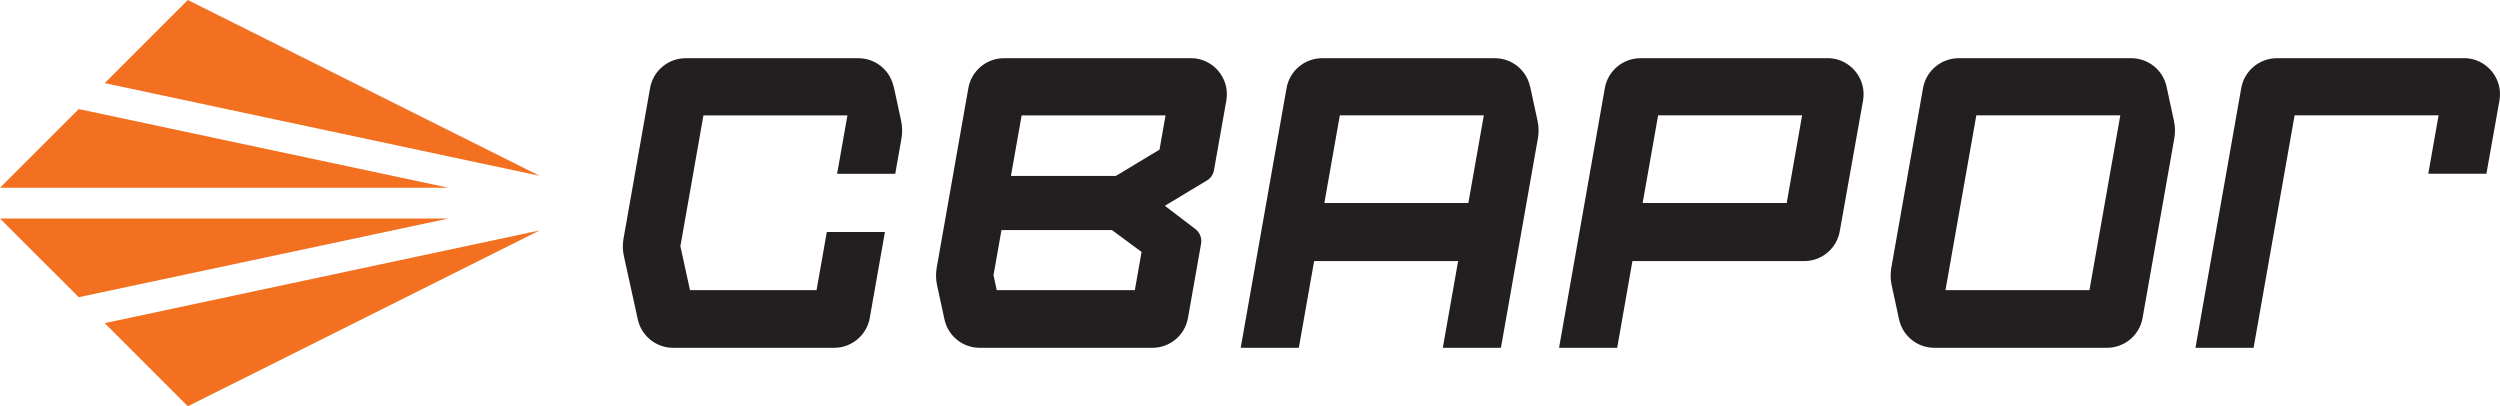
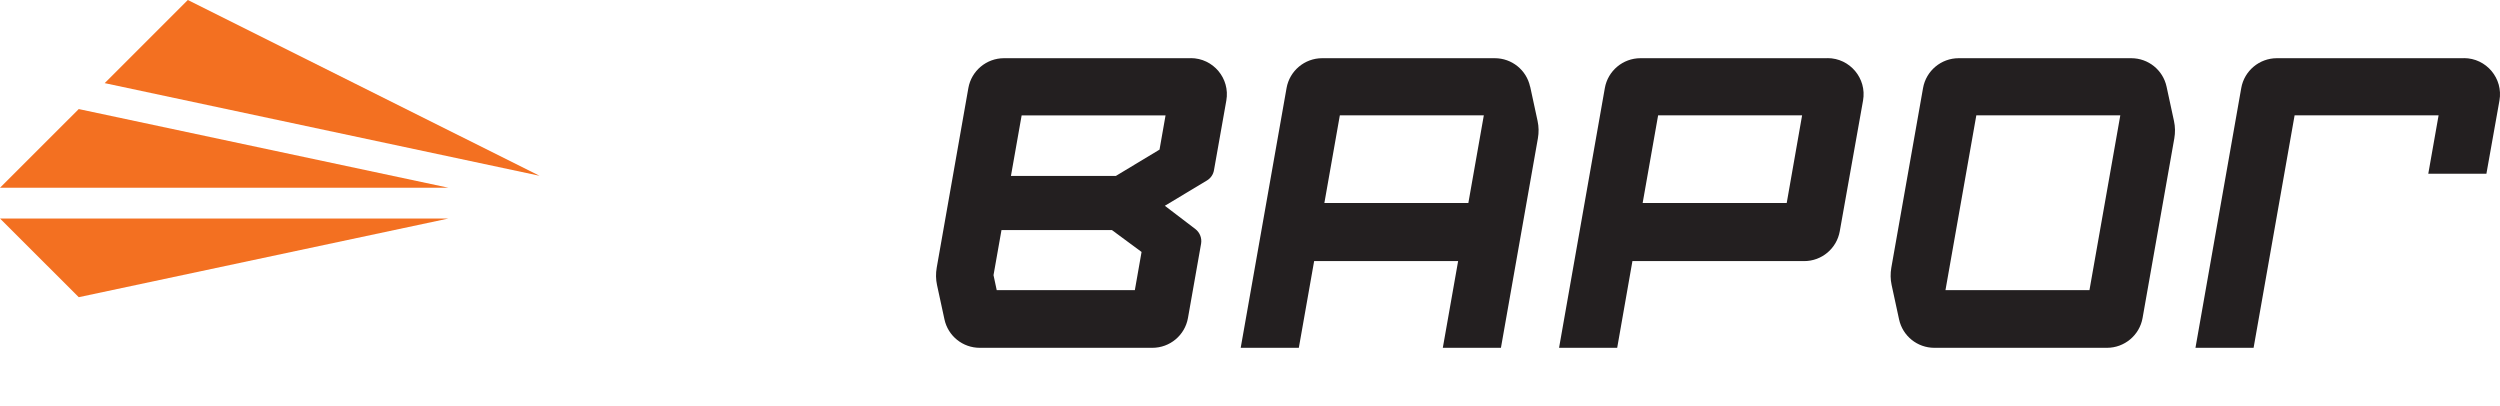
<svg xmlns="http://www.w3.org/2000/svg" id="Layer_1" viewBox="0 0 320 52">
  <defs>
    <style>
      .cls-1 {
        fill: #231f20;
      }

      .cls-2 {
        fill: #f37021;
      }
    </style>
  </defs>
  <g>
    <polygon class="cls-2" points="0 27.97 10.08 38.04 57.4 27.97 0 27.97" />
    <polygon class="cls-2" points="24.04 0 13.4 10.64 69.06 22.5 24.04 0" />
    <polygon class="cls-2" points="10.08 13.96 0 24.03 57.4 24.03 10.08 13.96" />
-     <polygon class="cls-2" points="13.4 41.36 24.04 52 69.06 29.5 13.4 41.36" />
  </g>
  <g>
    <path class="cls-1" d="M233.91,7.45h-23.93c-2.24,0-4.17,1.61-4.56,3.82l-5.86,33.25h7.44l1.95-11.1h21.99c2.24,0,4.16-1.61,4.55-3.82l2.98-16.73c.5-2.83-1.68-5.43-4.55-5.43ZM228.7,25.98h-18.44s1.98-11.22,1.98-11.22h18.43l-1.97,11.22Z" />
    <path class="cls-1" d="M277.32,11.09c-.46-2.13-2.34-3.64-4.52-3.64h-22.09c-2.24,0-4.17,1.61-4.56,3.82l-4.06,22.99c-.13.74-.12,1.5.04,2.23l.95,4.39c.46,2.13,2.34,3.64,4.52,3.64h22.09c2.24,0,4.17-1.61,4.56-3.82l4.06-22.98c.13-.74.12-1.5-.04-2.23l-.95-4.4ZM267.45,37.14h-18.43l3.95-22.38h18.43l-3.95,22.38Z" />
    <path class="cls-1" d="M195.85,11.09c-.46-2.13-2.34-3.64-4.52-3.64h-22.09c-2.24,0-4.17,1.61-4.56,3.82l-5.87,33.25h7.44l1.96-11.1h18.43l-1.96,11.1h7.44l4.73-26.81c.13-.74.12-1.5-.04-2.23l-.95-4.4ZM187.95,25.98h-18.43l1.98-11.22h18.43l-1.98,11.22Z" />
    <path class="cls-1" d="M152.41,7.45h-23.9c-2.24,0-4.17,1.61-4.56,3.82l-4.05,22.99c-.13.74-.12,1.5.04,2.23l.95,4.39c.46,2.13,2.34,3.64,4.52,3.64h22.09c2.25,0,4.17-1.61,4.56-3.82l1.68-9.51c.12-.71-.16-1.43-.73-1.87l-3.91-2.98,5.39-3.24c.48-.29.81-.77.9-1.32l1.58-8.91c.5-2.83-1.68-5.43-4.56-5.43ZM145.25,37.14h-17.67s-.41-1.92-.41-1.92l1.02-5.77h14.14l3.79,2.8-.86,4.89ZM148.42,19.15l-5.59,3.37h-13.43l1.37-7.75h18.42s-.77,4.38-.77,4.38Z" />
-     <path class="cls-1" d="M114.38,11.09c-.46-2.13-2.34-3.64-4.52-3.64h-22.09c-2.24,0-4.17,1.61-4.56,3.82l-3.4,19.28c-.13.74-.12,1.51.05,2.24l1.78,8.1c.47,2.12,2.35,3.63,4.52,3.63h20.61c2.24,0,4.17-1.61,4.56-3.82l1.94-11h-7.44l-1.31,7.44h-16.2l-1.23-5.62,2.95-16.75h18.43l-1.32,7.48h7.44l.8-4.53c.13-.74.11-1.49-.04-2.23l-.95-4.4Z" />
    <path class="cls-1" d="M315.37,7.45h-23.93c-2.24,0-4.17,1.61-4.56,3.82l-5.86,33.25h7.44l5.25-29.76h18.43l-1.32,7.48h7.44l1.67-9.37c.5-2.83-1.68-5.43-4.55-5.43Z" />
  </g>
</svg>